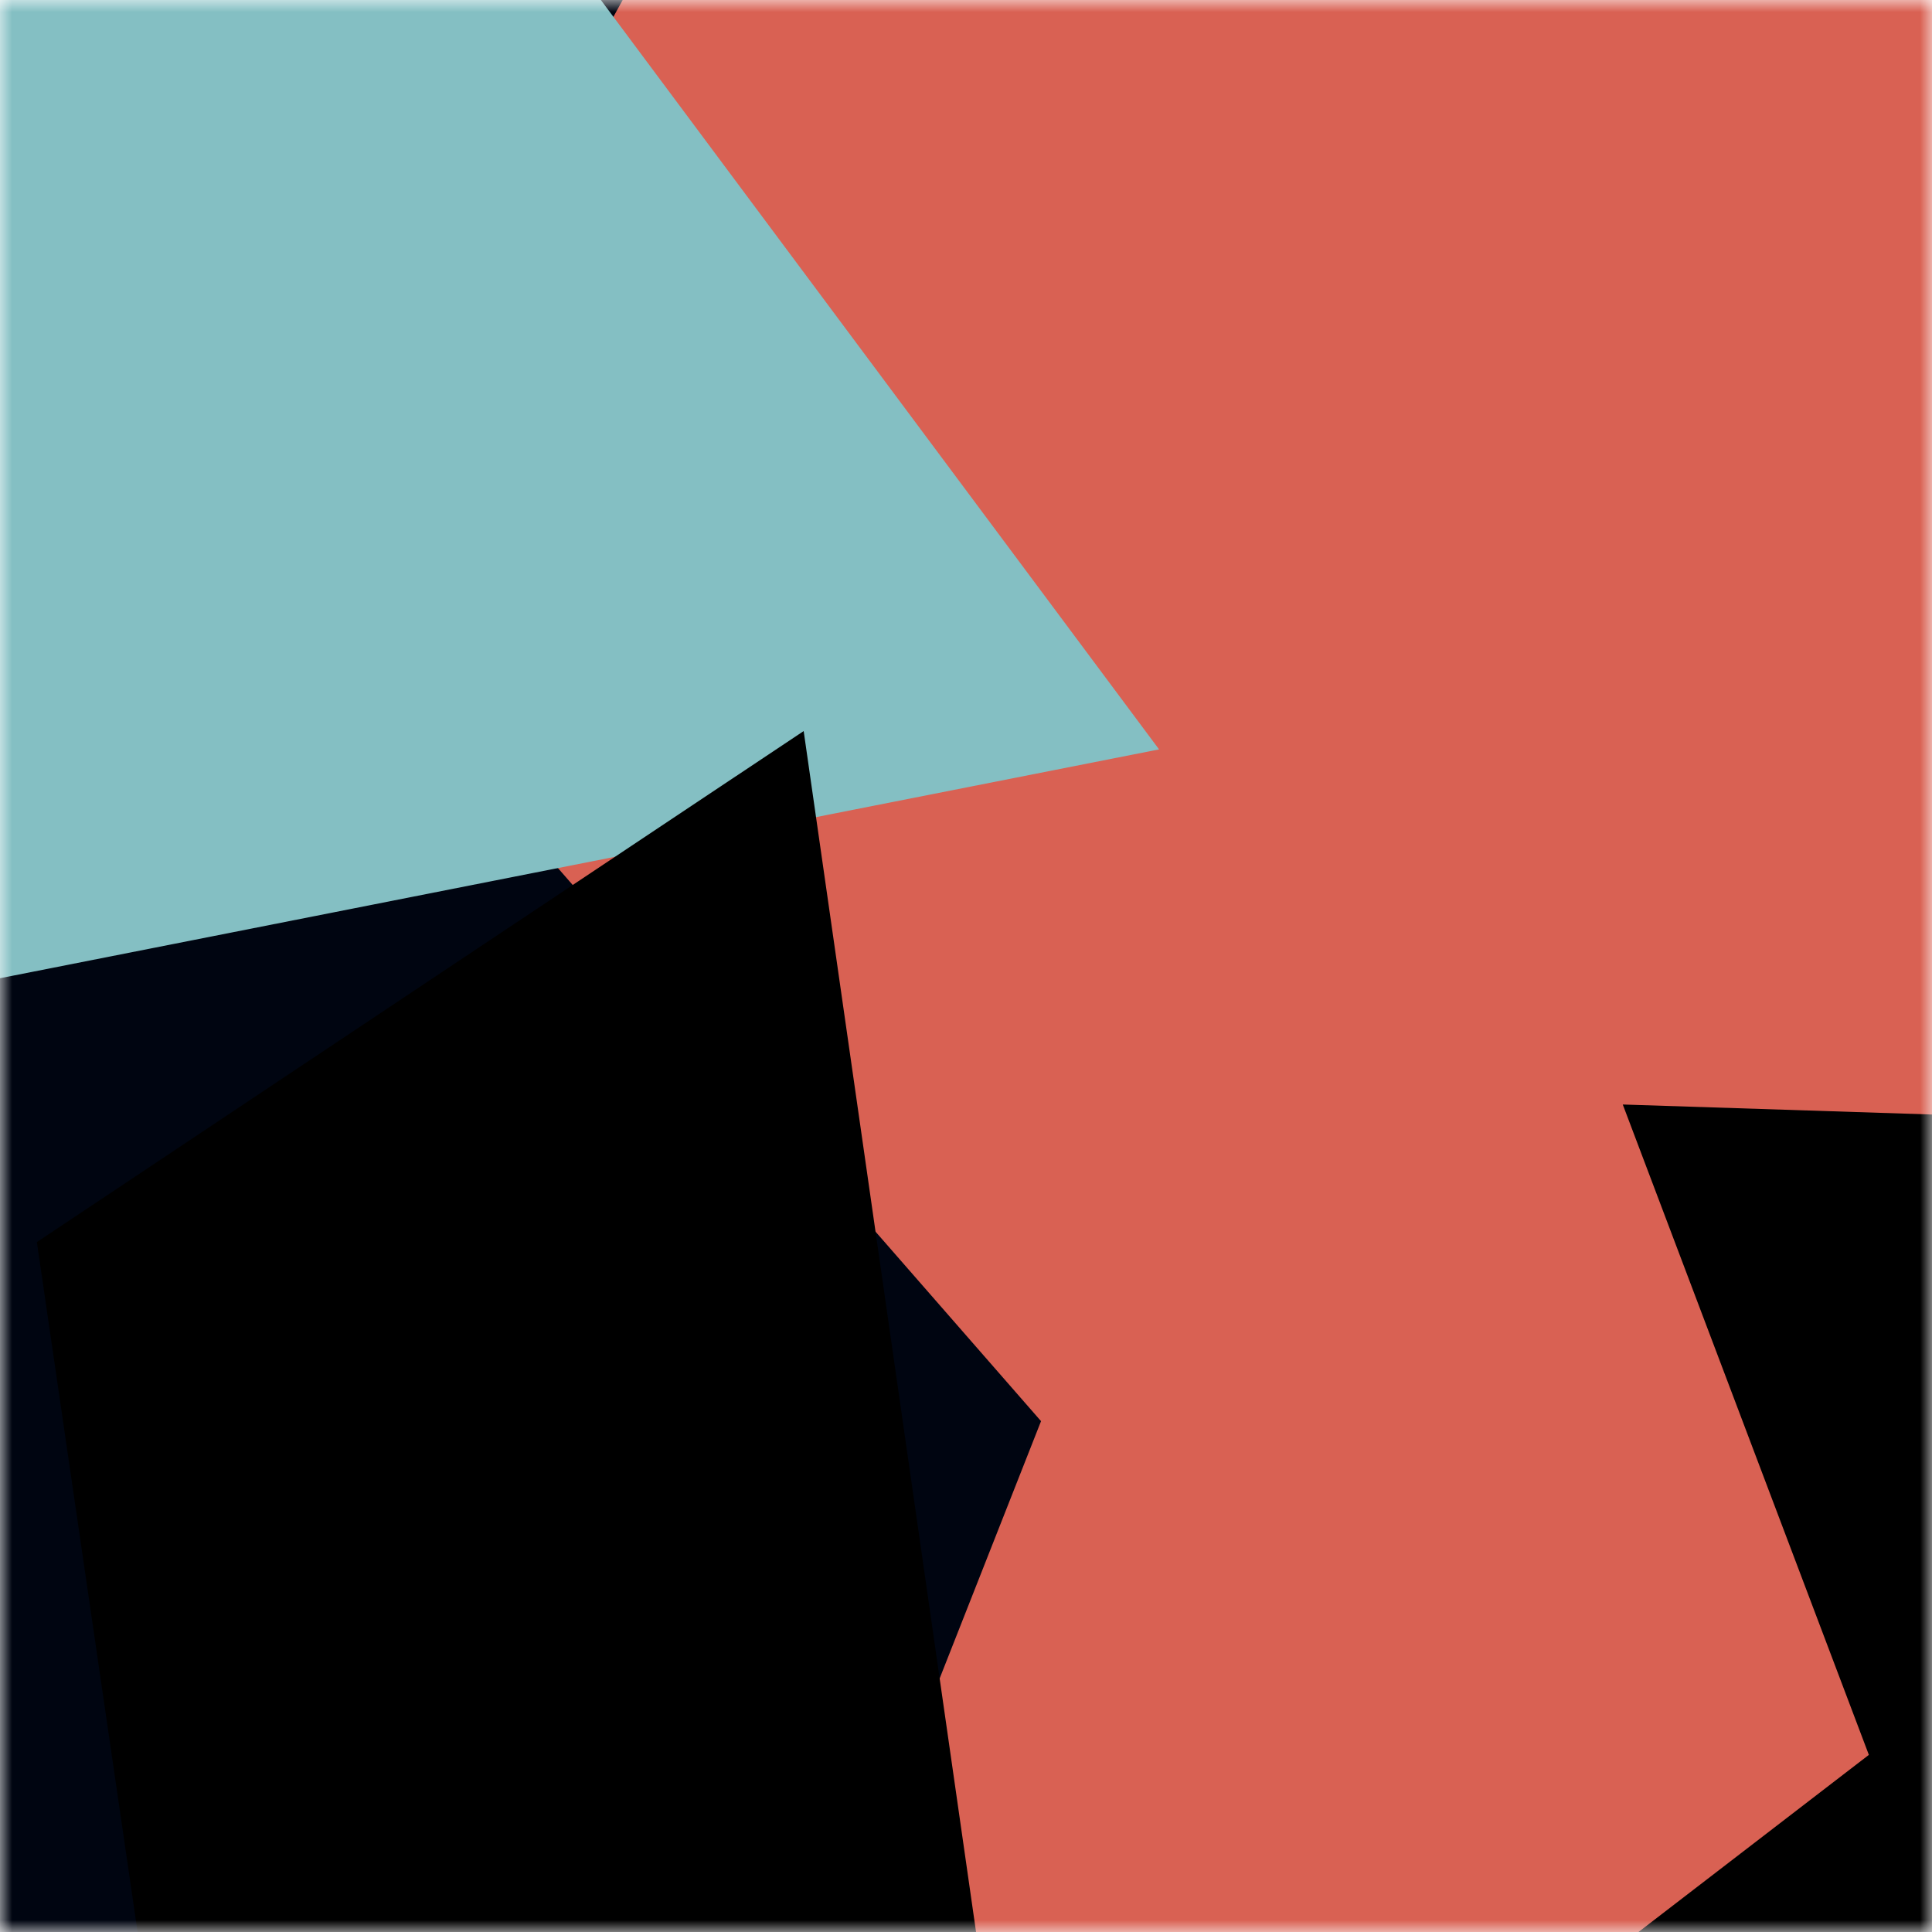
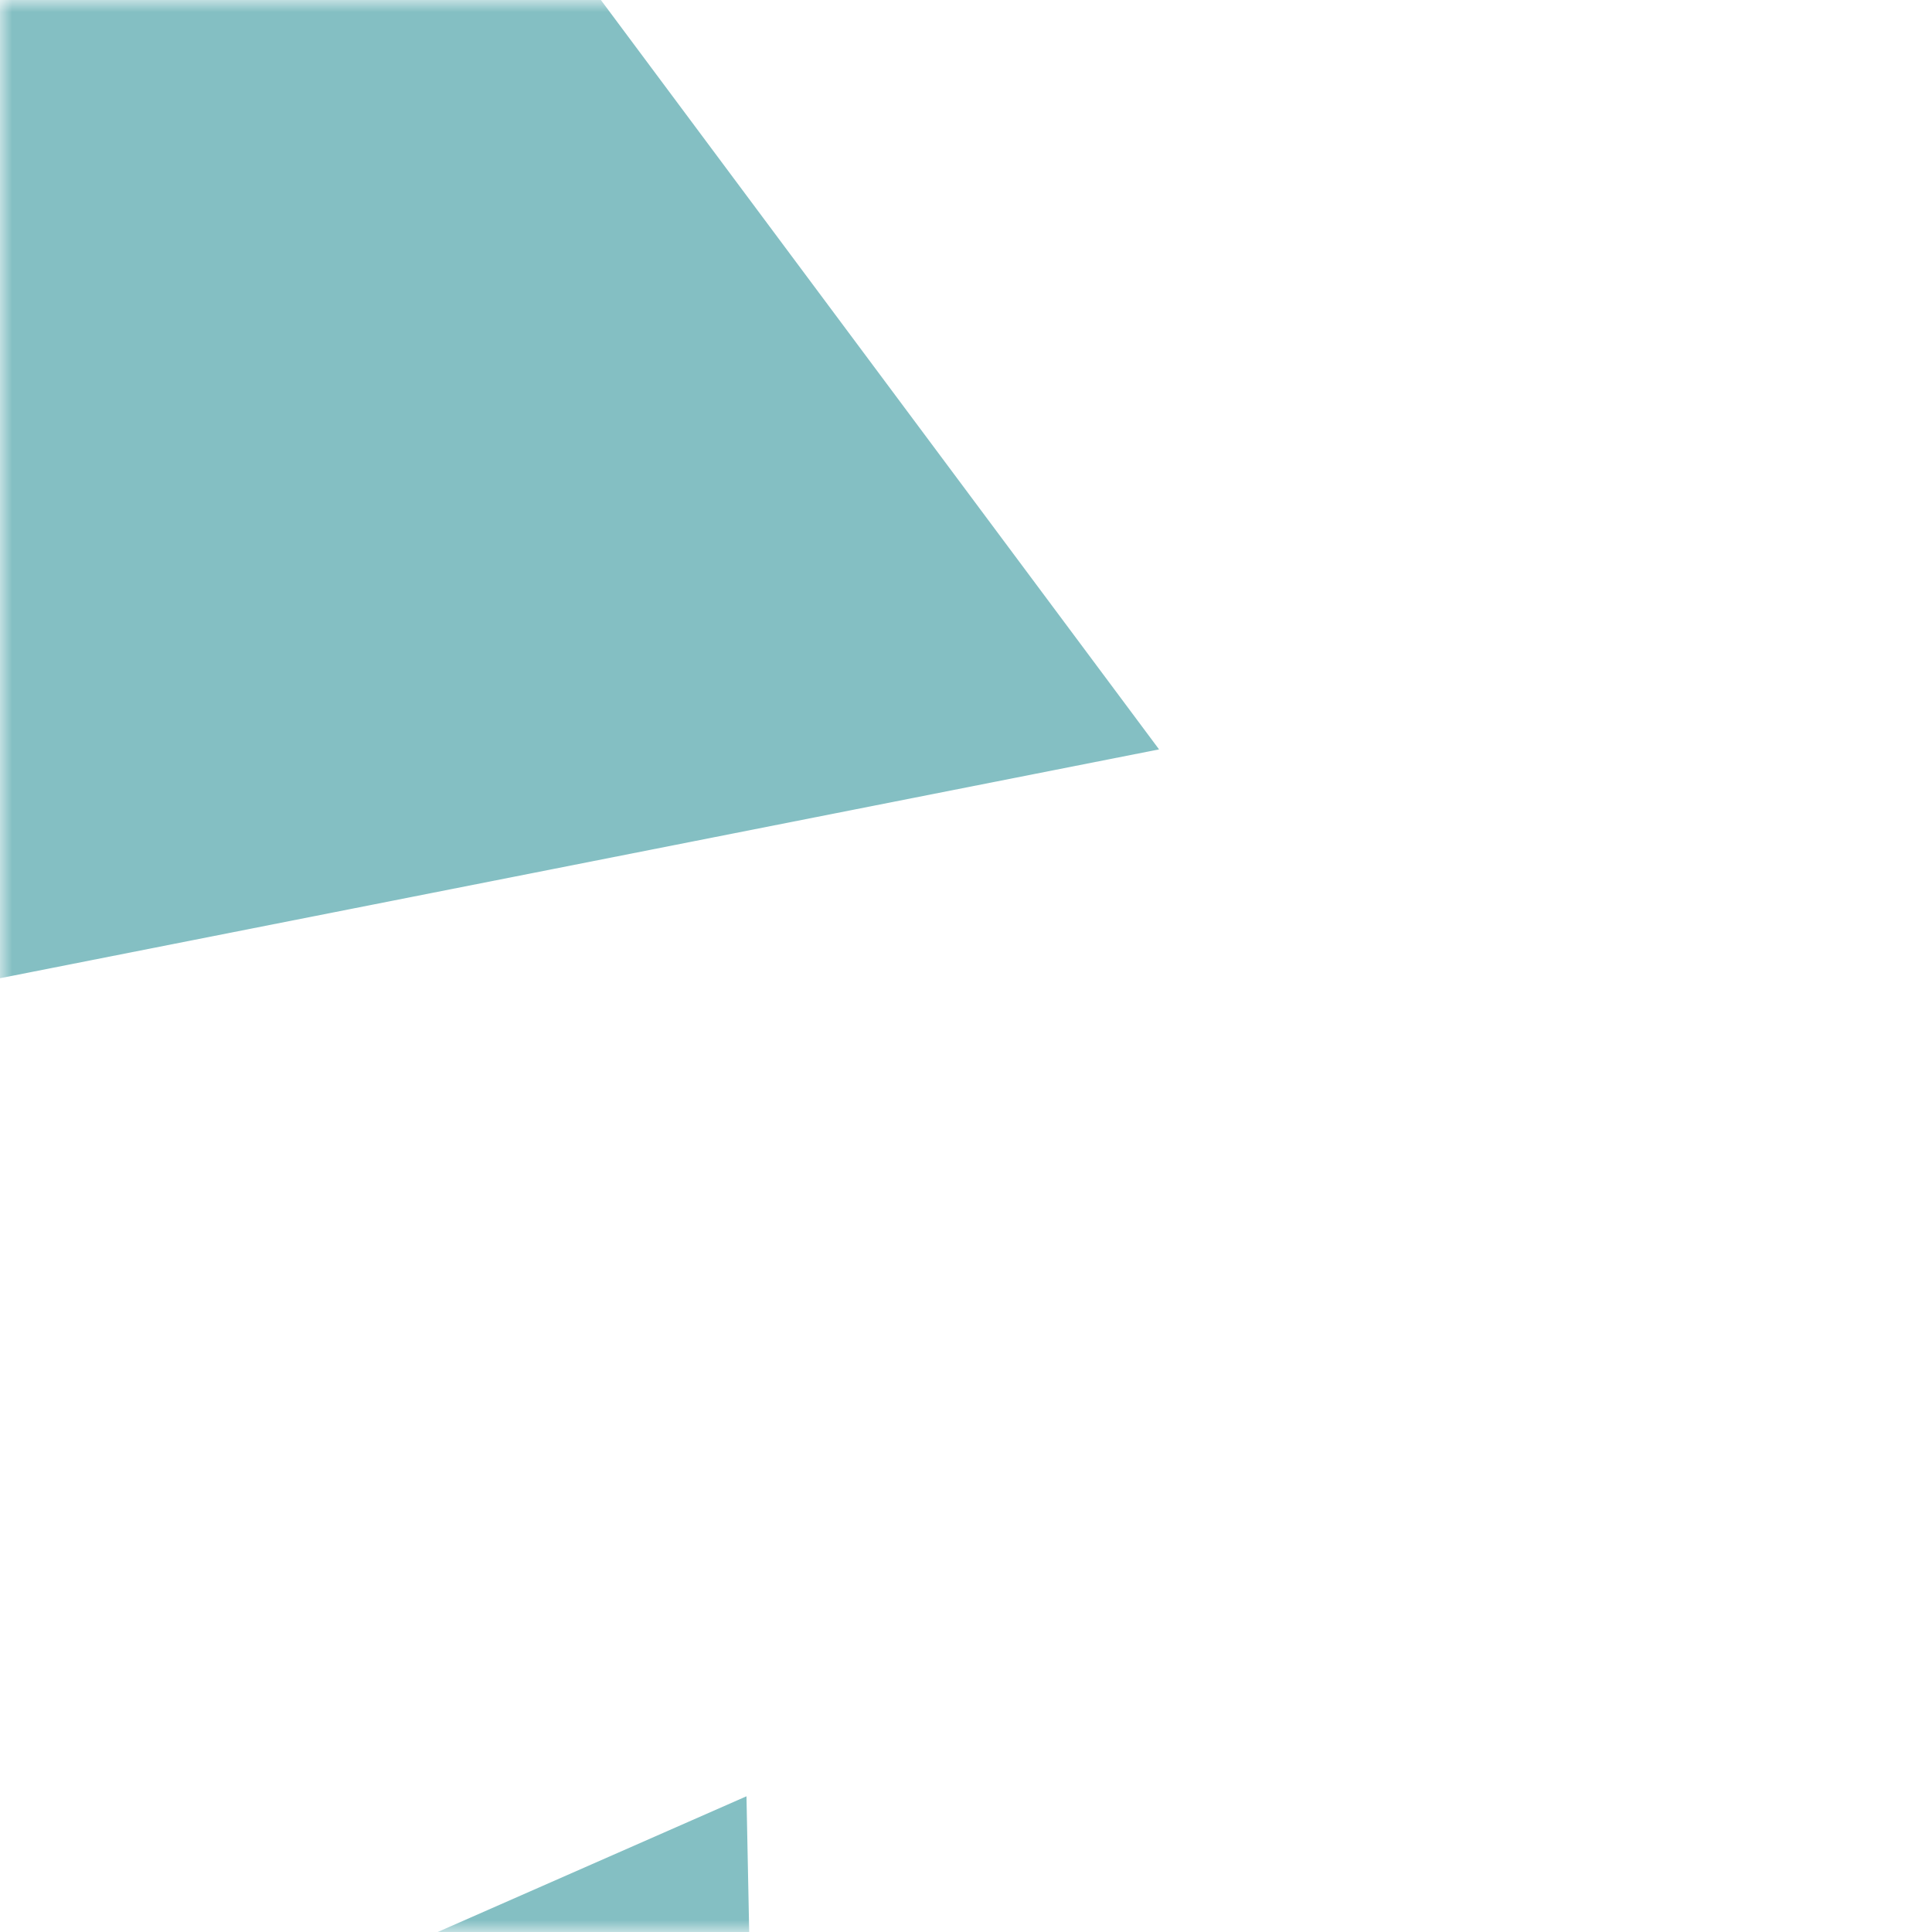
<svg xmlns="http://www.w3.org/2000/svg" viewBox="0 0 80 80" fill="none" role="img" width="240" height="240">
  <title>deeceetyme.eth</title>
  <mask id="1537906233" maskUnits="userSpaceOnUse" x="0" y="0" width="80" height="80">
    <rect width="80" height="80" fill="#fff" />
  </mask>
  <g mask="url(#1537906233)">
-     <rect width="80" height="80" fill="#d96153" />
-     <path filter="url(#filter_1537906233)" d="M32.414 59.35L50.376 70.5H72.5v-71H33.728L26.5 13.381l19.057 27.08L32.414 59.35z" fill="#000511" transform="translate(-2 -2) rotate(-186 40 40) scale(1.4)" />
    <path filter="url(#filter_1537906233)" style="mix-blend-mode:overlay" d="M22.216 24L0 46.75l14.108 38.129L78 86l-3.081-59.276-22.378 4.005 12.972 20.186-23.35 27.395L22.215 24z" fill="#84bfc3" transform="translate(3 -3) rotate(99 40 40) scale(1.5)" />
-     <path filter="url(#filter_1537906233)" d="M22.216 24L0 46.75l14.108 38.129L78 86l-3.081-59.276-22.378 4.005 12.972 20.186-23.35 27.395L22.215 24z" fill="rgba(255, 255, 255, .25" transform="translate(4 4) rotate(12 40 40) scale(1.2)" />
  </g>
  <defs>
    <filter id="filter_1537906233" filterUnits="userSpaceOnUse" color-interpolation-filters="sRGB">
      <feFlood flood-opacity="0" result="BackgroundImageFix" />
      <feBlend in="SourceGraphic" in2="BackgroundImageFix" result="shape" />
      <feGaussianBlur stdDeviation="8" result="effect1_foregroundBlur" />
    </filter>
  </defs>
</svg>